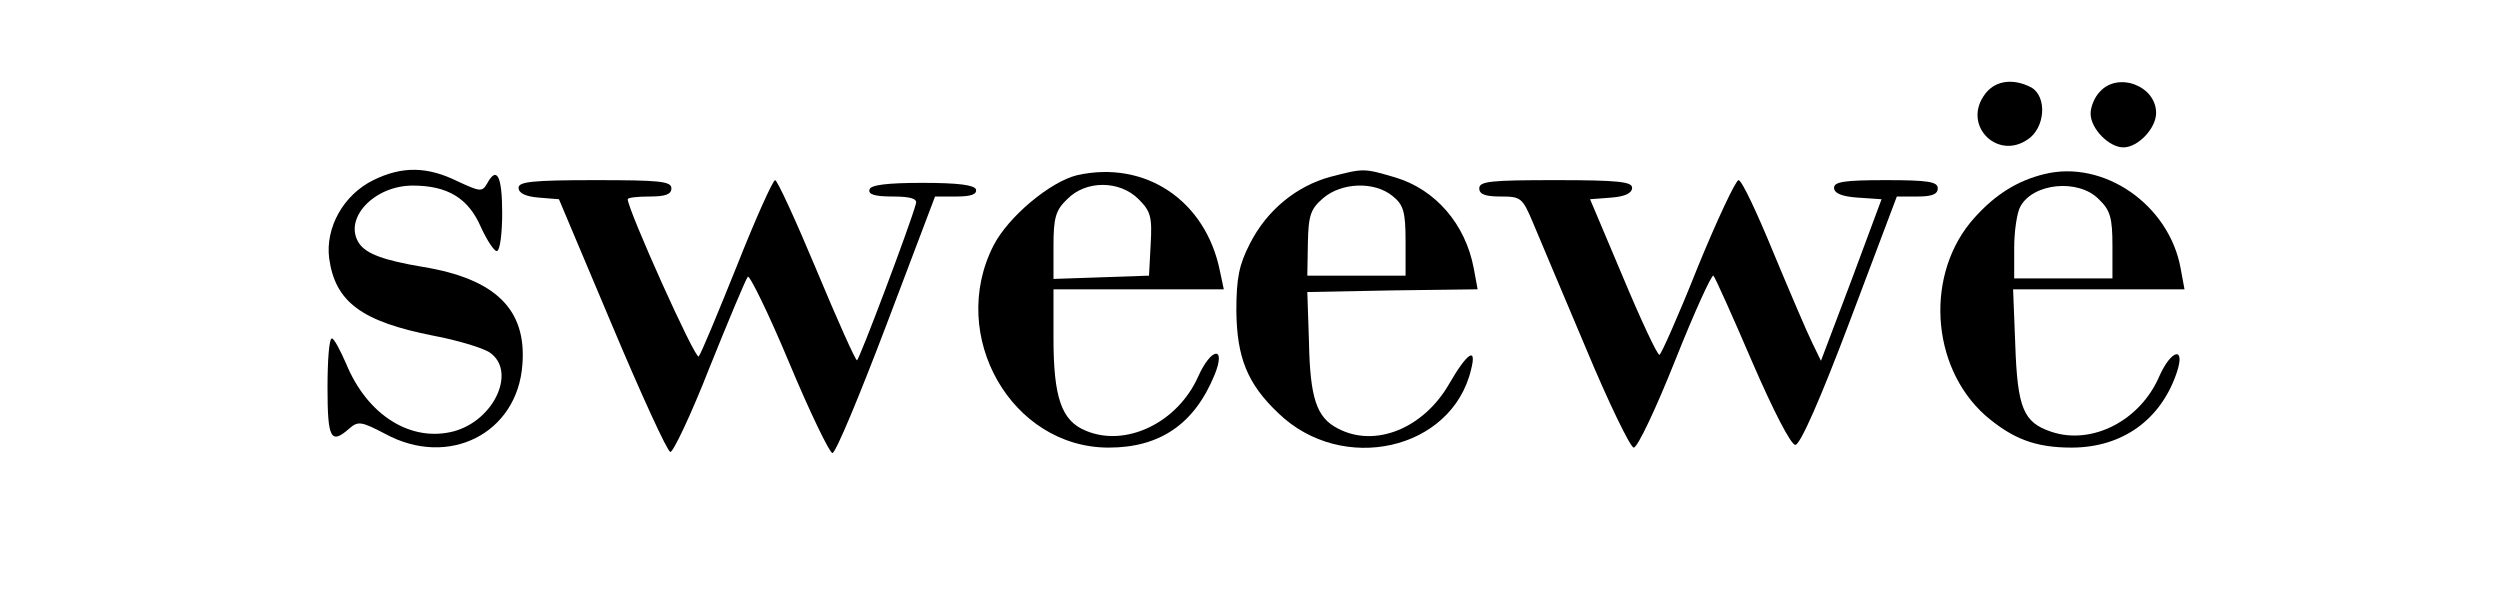
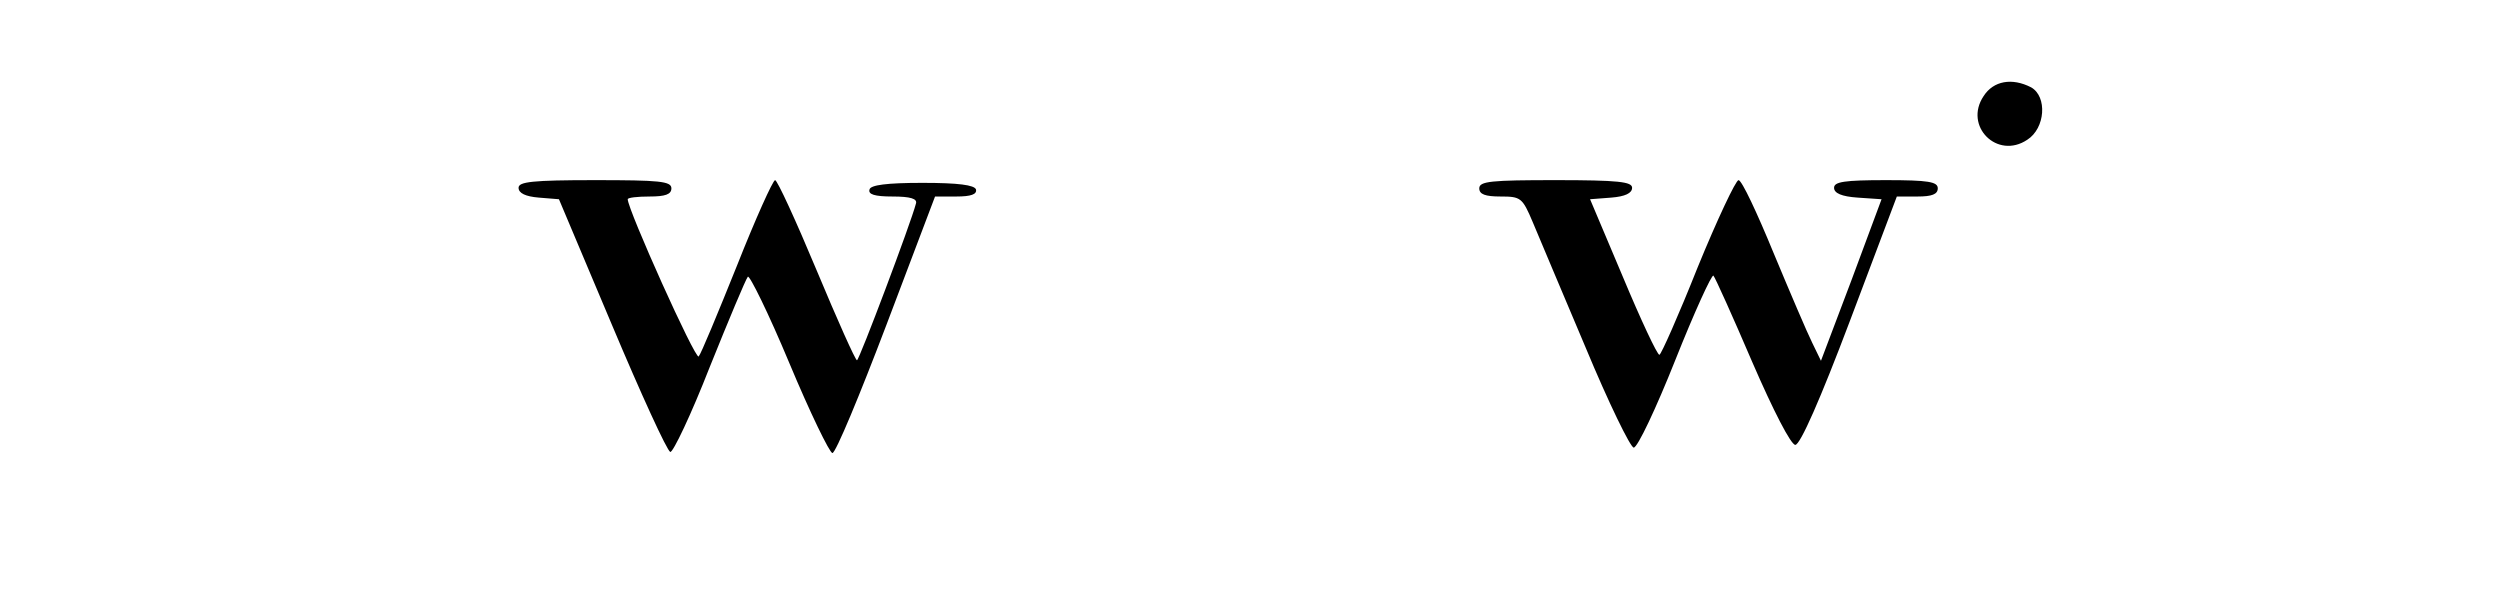
<svg xmlns="http://www.w3.org/2000/svg" version="1.0" width="458pt" height="110pt" viewBox="0 0 458 110" preserveAspectRatio="xMidYMid meet">
  <g transform="translate(0,110) scale(0.1,-0.1)" fill="#000000" stroke="none">
    <path d="M3634 924 c-37 -55 25 -117 80 -80 33 21 37 79 7 96 -35 18 -69 12 -87 -16z" />
-     <path d="M3847 932 c-10 -10 -17 -28 -17 -40 0 -28 34 -62 60 -62 27 0 60 35 60 63 0 50 -70 76 -103 39z" />
-     <path d="M684 770 c-55 -27 -88 -87 -81 -143 11 -80 59 -116 191 -142 43 -8 89 -22 102 -30 51 -33 11 -124 -64 -145 -79 -21 -159 29 -198 124 -11 25 -22 46 -26 46 -5 0 -8 -40 -8 -90 0 -94 6 -105 40 -75 16 14 22 13 66 -10 116 -63 242 1 251 127 8 101 -49 157 -182 179 -72 12 -104 24 -117 43 -30 45 27 106 98 106 64 0 102 -23 125 -76 11 -24 24 -44 29 -44 6 0 10 32 10 70 0 68 -10 87 -28 53 -9 -15 -13 -14 -54 5 -55 27 -101 28 -154 2z" />
-     <path d="M1973 779 c-49 -12 -126 -76 -153 -129 -84 -165 33 -370 211 -370 94 0 157 43 194 133 22 54 -6 51 -30 -3 -38 -85 -133 -130 -206 -99 -44 18 -59 60 -59 169 l0 90 156 0 156 0 -7 33 c-26 130 -137 204 -262 176z m113 -44 c22 -22 25 -32 22 -83 l-3 -57 -87 -3 -88 -3 0 61 c0 51 4 65 25 85 34 35 96 35 131 0z" />
-     <path d="M2437 776 c-62 -17 -116 -61 -147 -122 -20 -39 -25 -63 -25 -124 1 -85 20 -133 77 -187 117 -113 318 -68 353 80 11 43 -7 31 -40 -26 -47 -82 -136 -118 -204 -82 -39 20 -51 55 -53 160 l-3 90 156 3 156 2 -7 38 c-15 81 -70 145 -144 167 -58 17 -57 17 -119 1z m114 -35 c20 -16 24 -28 24 -83 l0 -63 -90 0 -90 0 1 59 c1 52 5 63 28 83 34 29 94 31 127 4z" />
-     <path d="M3745 781 c-49 -12 -89 -37 -127 -79 -92 -101 -82 -273 19 -363 50 -43 92 -59 158 -59 93 0 164 51 193 138 16 48 -10 42 -32 -7 -35 -82 -124 -127 -198 -102 -51 17 -62 43 -66 159 l-4 102 157 0 157 0 -7 38 c-21 117 -141 200 -250 173z m100 -46 c21 -20 25 -34 25 -85 l0 -60 -90 0 -90 0 0 56 c0 30 5 64 11 75 23 44 107 52 144 14z" />
    <path d="M950 756 c0 -10 13 -16 37 -18 l37 -3 97 -230 c53 -126 101 -231 107 -233 5 -1 38 68 72 155 35 87 66 161 70 166 3 4 38 -67 76 -158 38 -91 74 -165 79 -165 6 0 50 106 99 235 l89 235 39 0 c27 0 38 4 36 13 -3 8 -32 12 -98 12 -66 0 -95 -4 -97 -12 -3 -9 9 -13 42 -13 33 0 46 -4 43 -13 -9 -35 -104 -287 -108 -287 -3 0 -36 74 -74 165 -38 91 -72 165 -76 165 -4 0 -36 -71 -70 -157 -35 -87 -66 -162 -70 -166 -6 -7 -130 269 -130 288 0 3 18 5 40 5 29 0 40 4 40 15 0 13 -22 15 -140 15 -115 0 -140 -3 -140 -14z" />
    <path d="M2710 755 c0 -11 11 -15 39 -15 37 0 40 -2 59 -47 11 -27 55 -130 97 -230 42 -101 82 -183 88 -183 7 0 41 72 76 160 35 88 67 158 70 155 3 -3 35 -74 71 -158 39 -90 71 -152 79 -152 9 0 46 84 100 227 l86 228 38 0 c26 0 37 4 37 15 0 12 -17 15 -95 15 -76 0 -95 -3 -95 -14 0 -10 14 -16 43 -18 l44 -3 -55 -148 -56 -148 -16 33 c-9 18 -41 93 -71 165 -30 73 -58 133 -64 133 -5 0 -39 -72 -75 -160 -35 -88 -67 -160 -70 -160 -4 0 -34 64 -67 143 l-60 142 39 3 c25 2 38 8 38 18 0 11 -25 14 -140 14 -118 0 -140 -2 -140 -15z" />
  </g>
</svg>